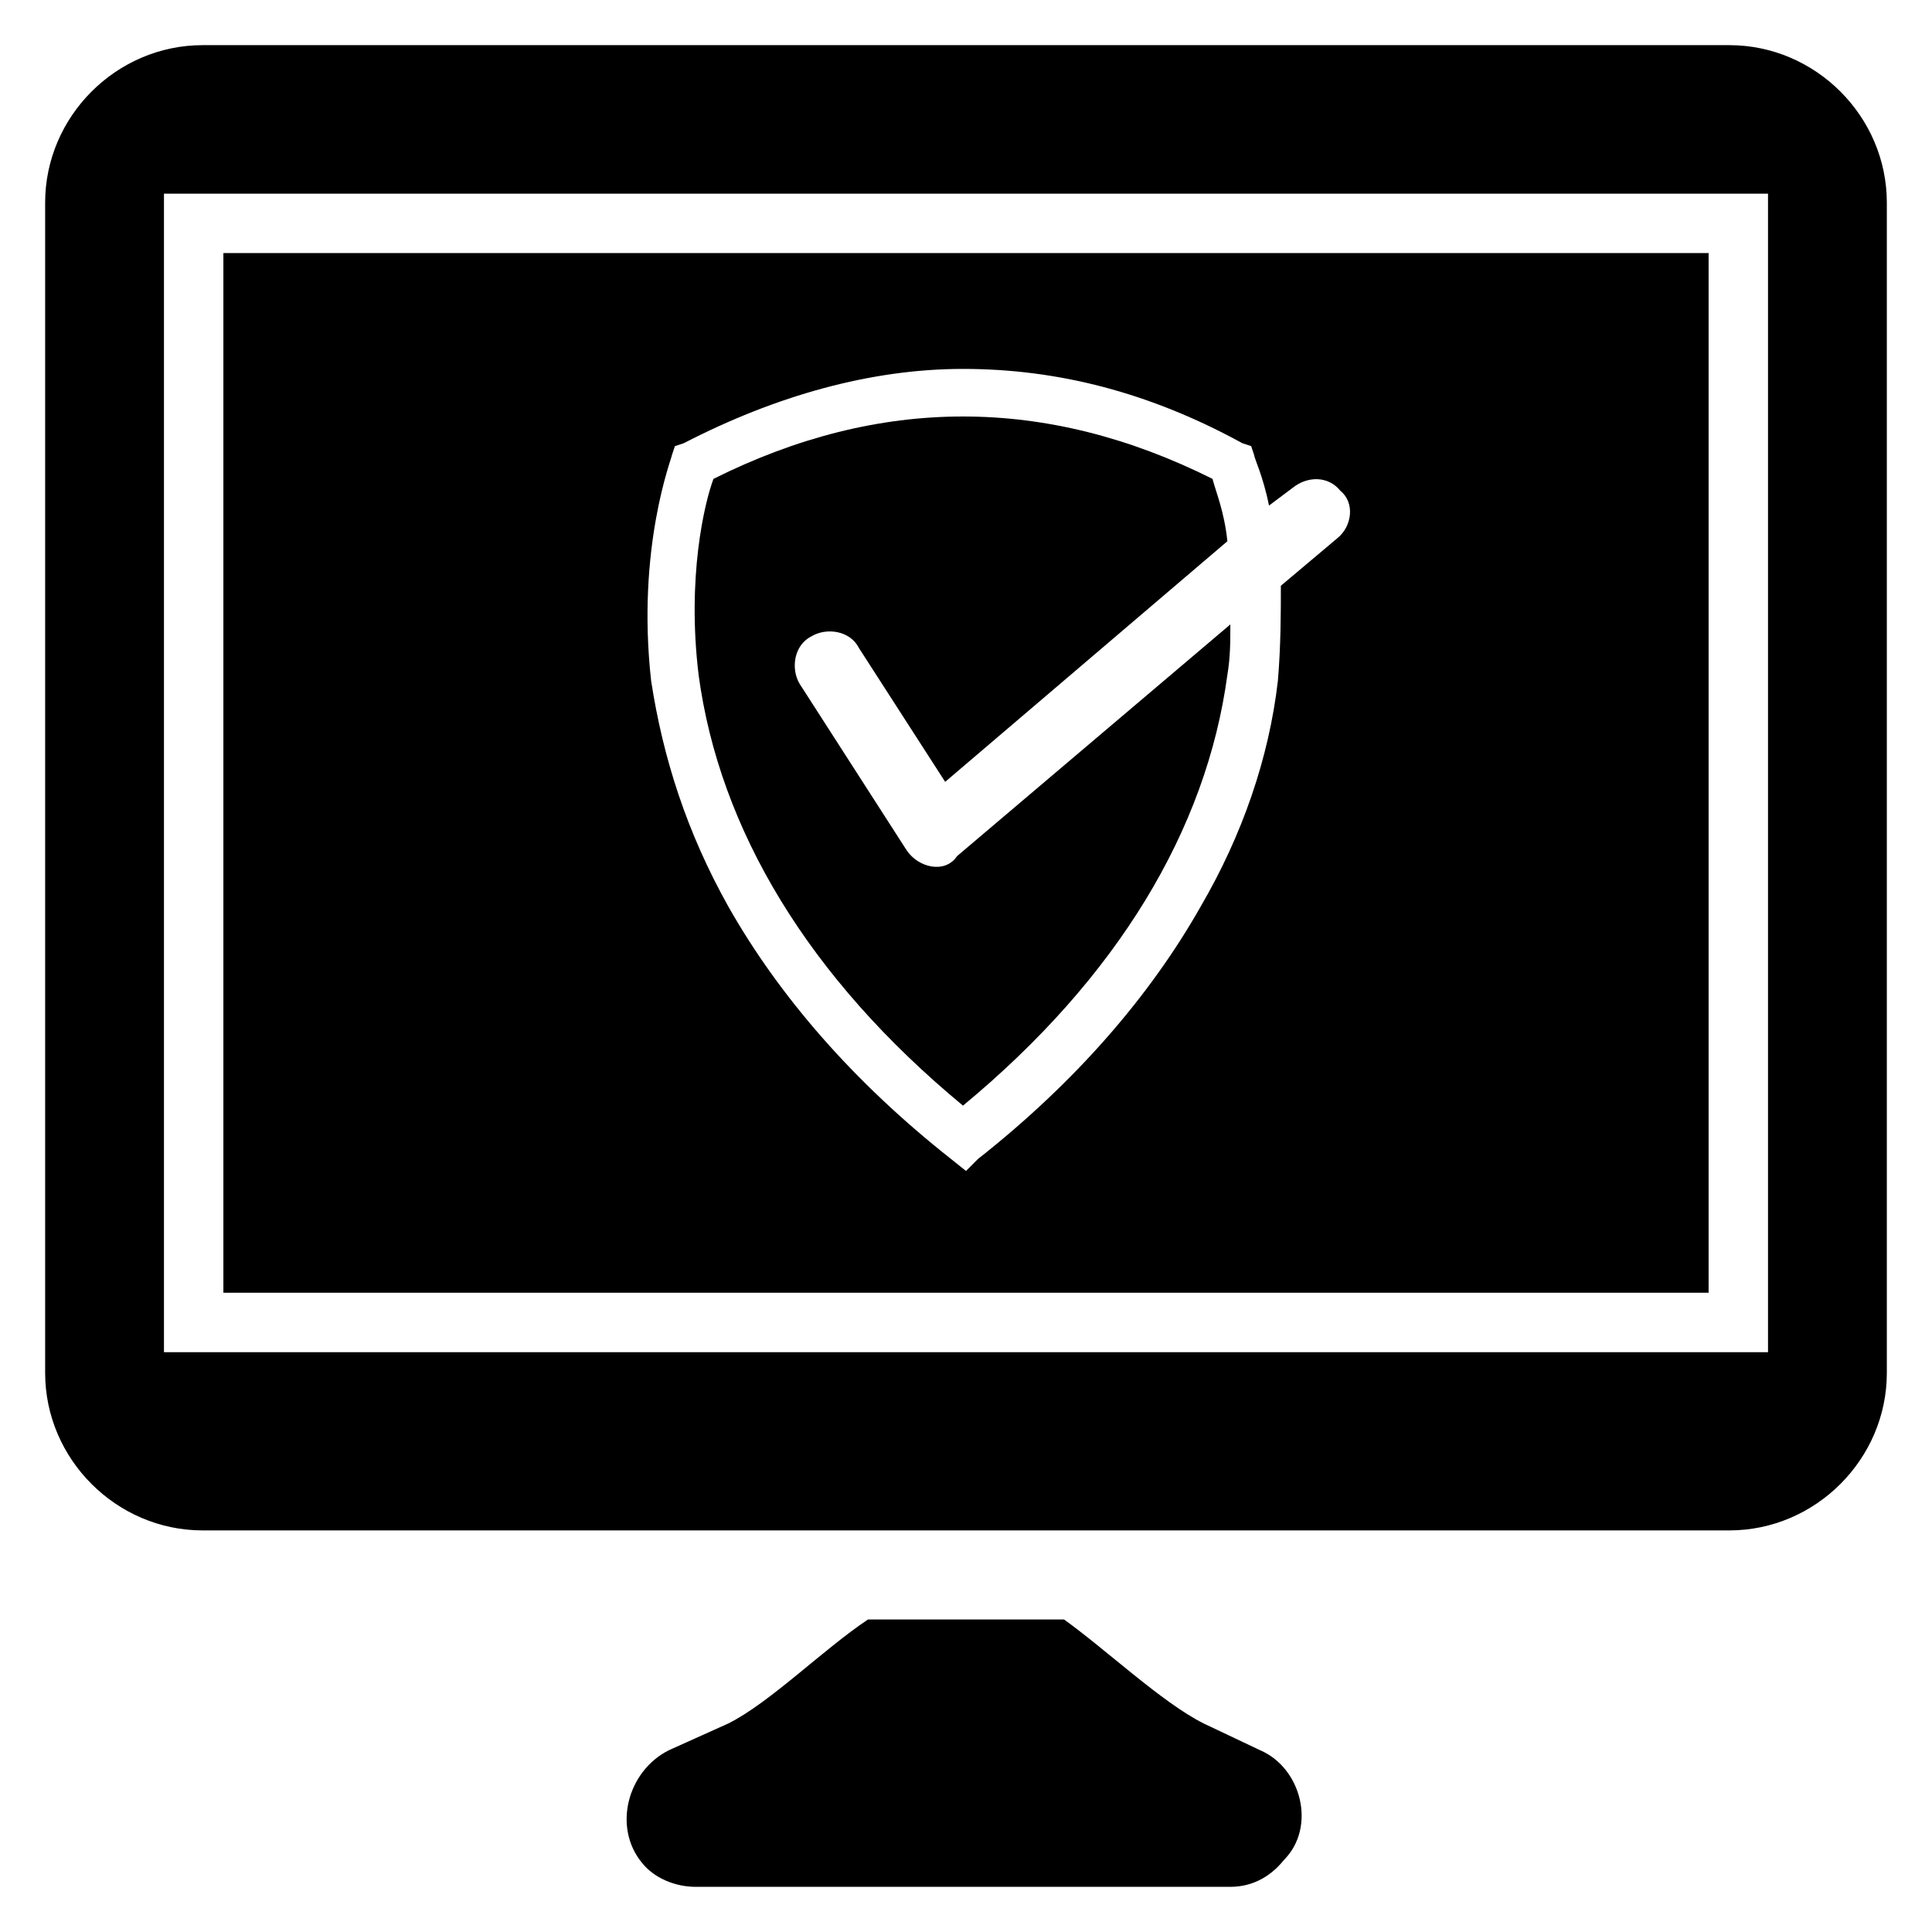
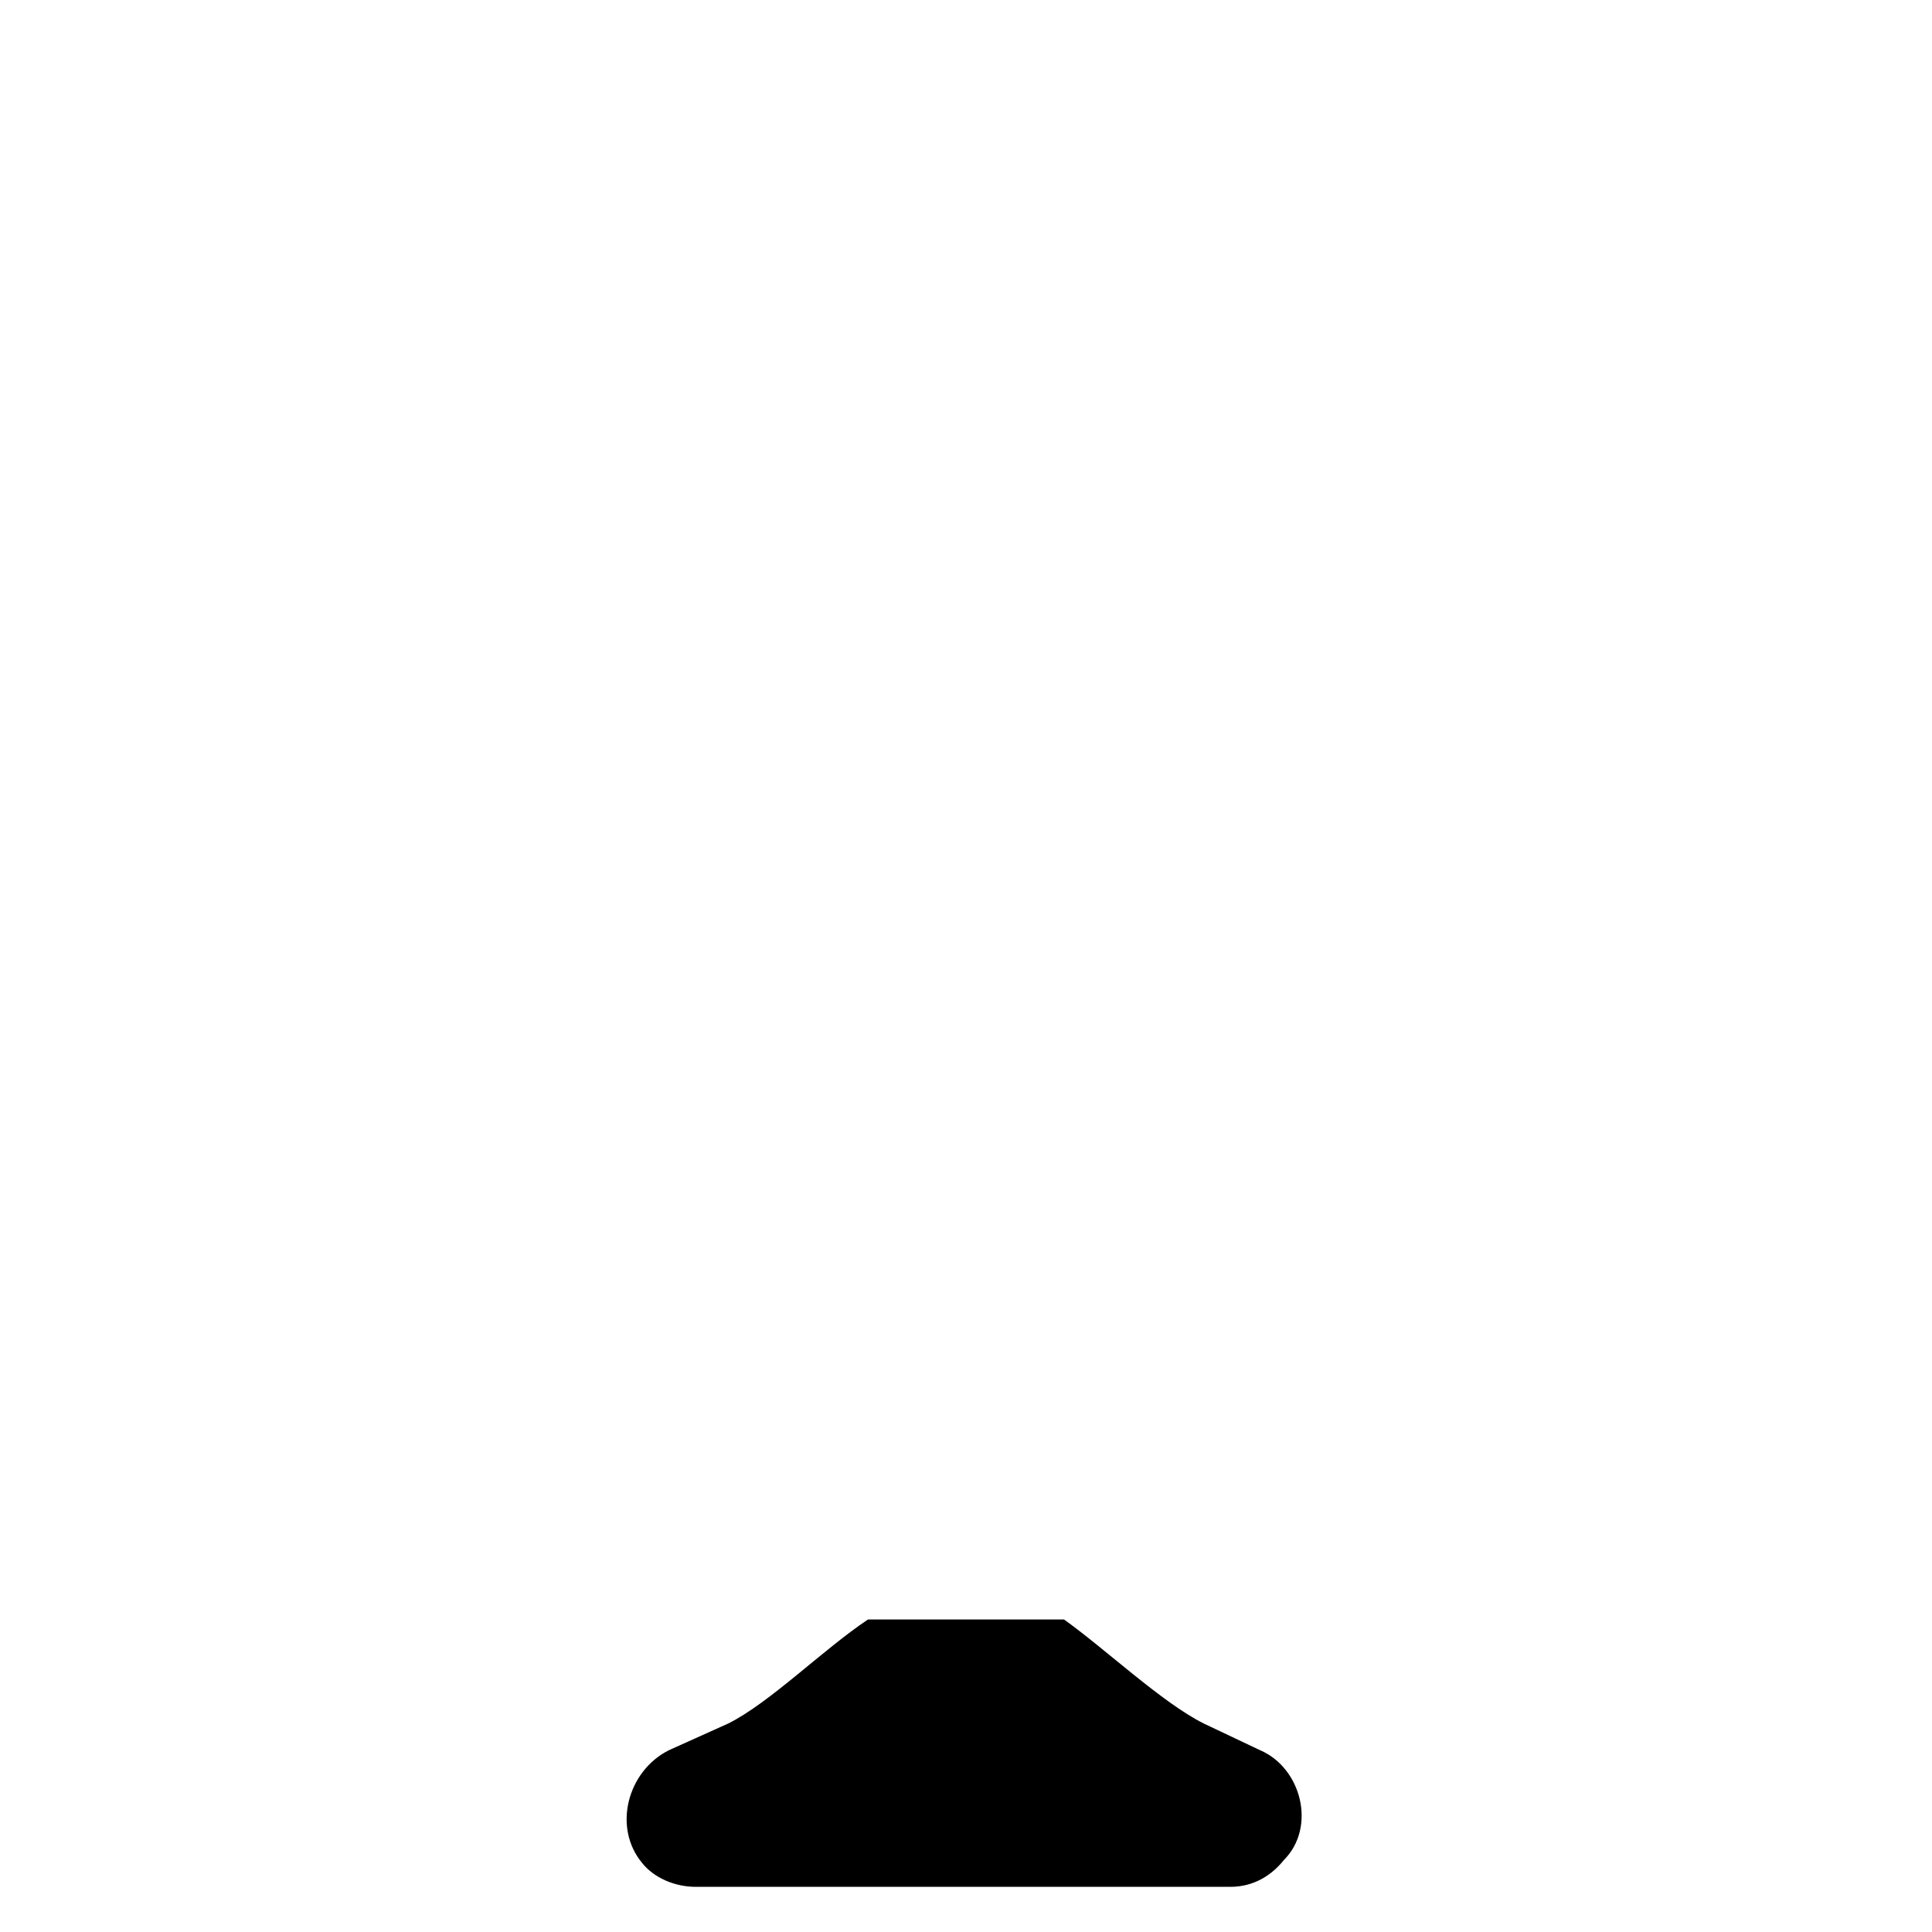
<svg xmlns="http://www.w3.org/2000/svg" fill="#000000" width="800px" height="800px" version="1.1" viewBox="144 144 512 512">
  <g>
-     <path d="m384.25 369.3-28.34-44.082c-2.363-3.938-1.574-10.234 3.148-12.594 3.938-2.363 10.234-1.574 12.594 3.148l22.828 35.426 74.785-63.762c-0.789-7.871-3.148-13.383-3.938-16.531-22.043-11.02-44.082-16.531-66.125-16.531s-44.082 5.512-66.125 16.531c-2.363 6.297-7.086 25.977-3.938 51.957 5.512 40.934 29.125 80.293 70.062 114.14 40.934-33.852 64.551-73.211 70.062-114.14 0.789-4.723 0.789-8.66 0.789-13.383l-72.422 61.402c-3.148 4.715-10.234 3.141-13.383-1.582z" />
-     <path d="m596.8 211.07h-393.6v275.52h393.6zm-98.402 75.57-14.957 12.594c0 7.086 0 15.742-0.789 25.191-2.363 20.469-9.445 40.934-20.469 59.828-13.383 23.617-33.062 46.445-59.039 66.914l-3.144 3.148-3.938-3.148c-25.977-20.469-45.656-43.297-59.039-66.914-11.02-19.68-17.32-39.359-20.469-59.828-3.938-35.426 5.512-59.039 5.512-59.828l0.789-2.363 2.363-0.789c24.402-12.594 49.594-19.68 73.996-19.68 25.191 0 49.594 6.297 73.996 19.68l2.363 0.789 0.789 2.363c0 0.789 2.363 5.512 3.938 13.383l6.297-4.723c3.938-3.148 9.445-3.148 12.594 0.789 3.93 3.148 3.144 9.445-0.793 12.594z" />
    <path d="m477.93 607.82-14.953-7.086c-11.02-5.512-25.977-19.68-37-27.551h-51.957c-11.809 7.871-25.977 22.043-37 27.551l-15.742 7.086c-11.02 5.512-14.957 20.469-7.086 29.914 3.148 3.938 8.66 6.297 14.168 6.297h141.7c6.297 0 11.02-3.148 14.168-7.086 8.664-8.656 4.731-24.402-6.293-29.125z" />
-     <path d="m644.03 197.69c0-22.828-18.895-41.723-41.723-41.723h-404.62c-22.828 0-41.723 18.895-41.723 41.723v310.16c0 22.832 18.895 41.723 41.723 41.723h404.62c22.828 0 41.723-18.895 41.723-41.723zm-31.488 304.65h-425.09v-307.01h425.09z" />
  </g>
</svg>